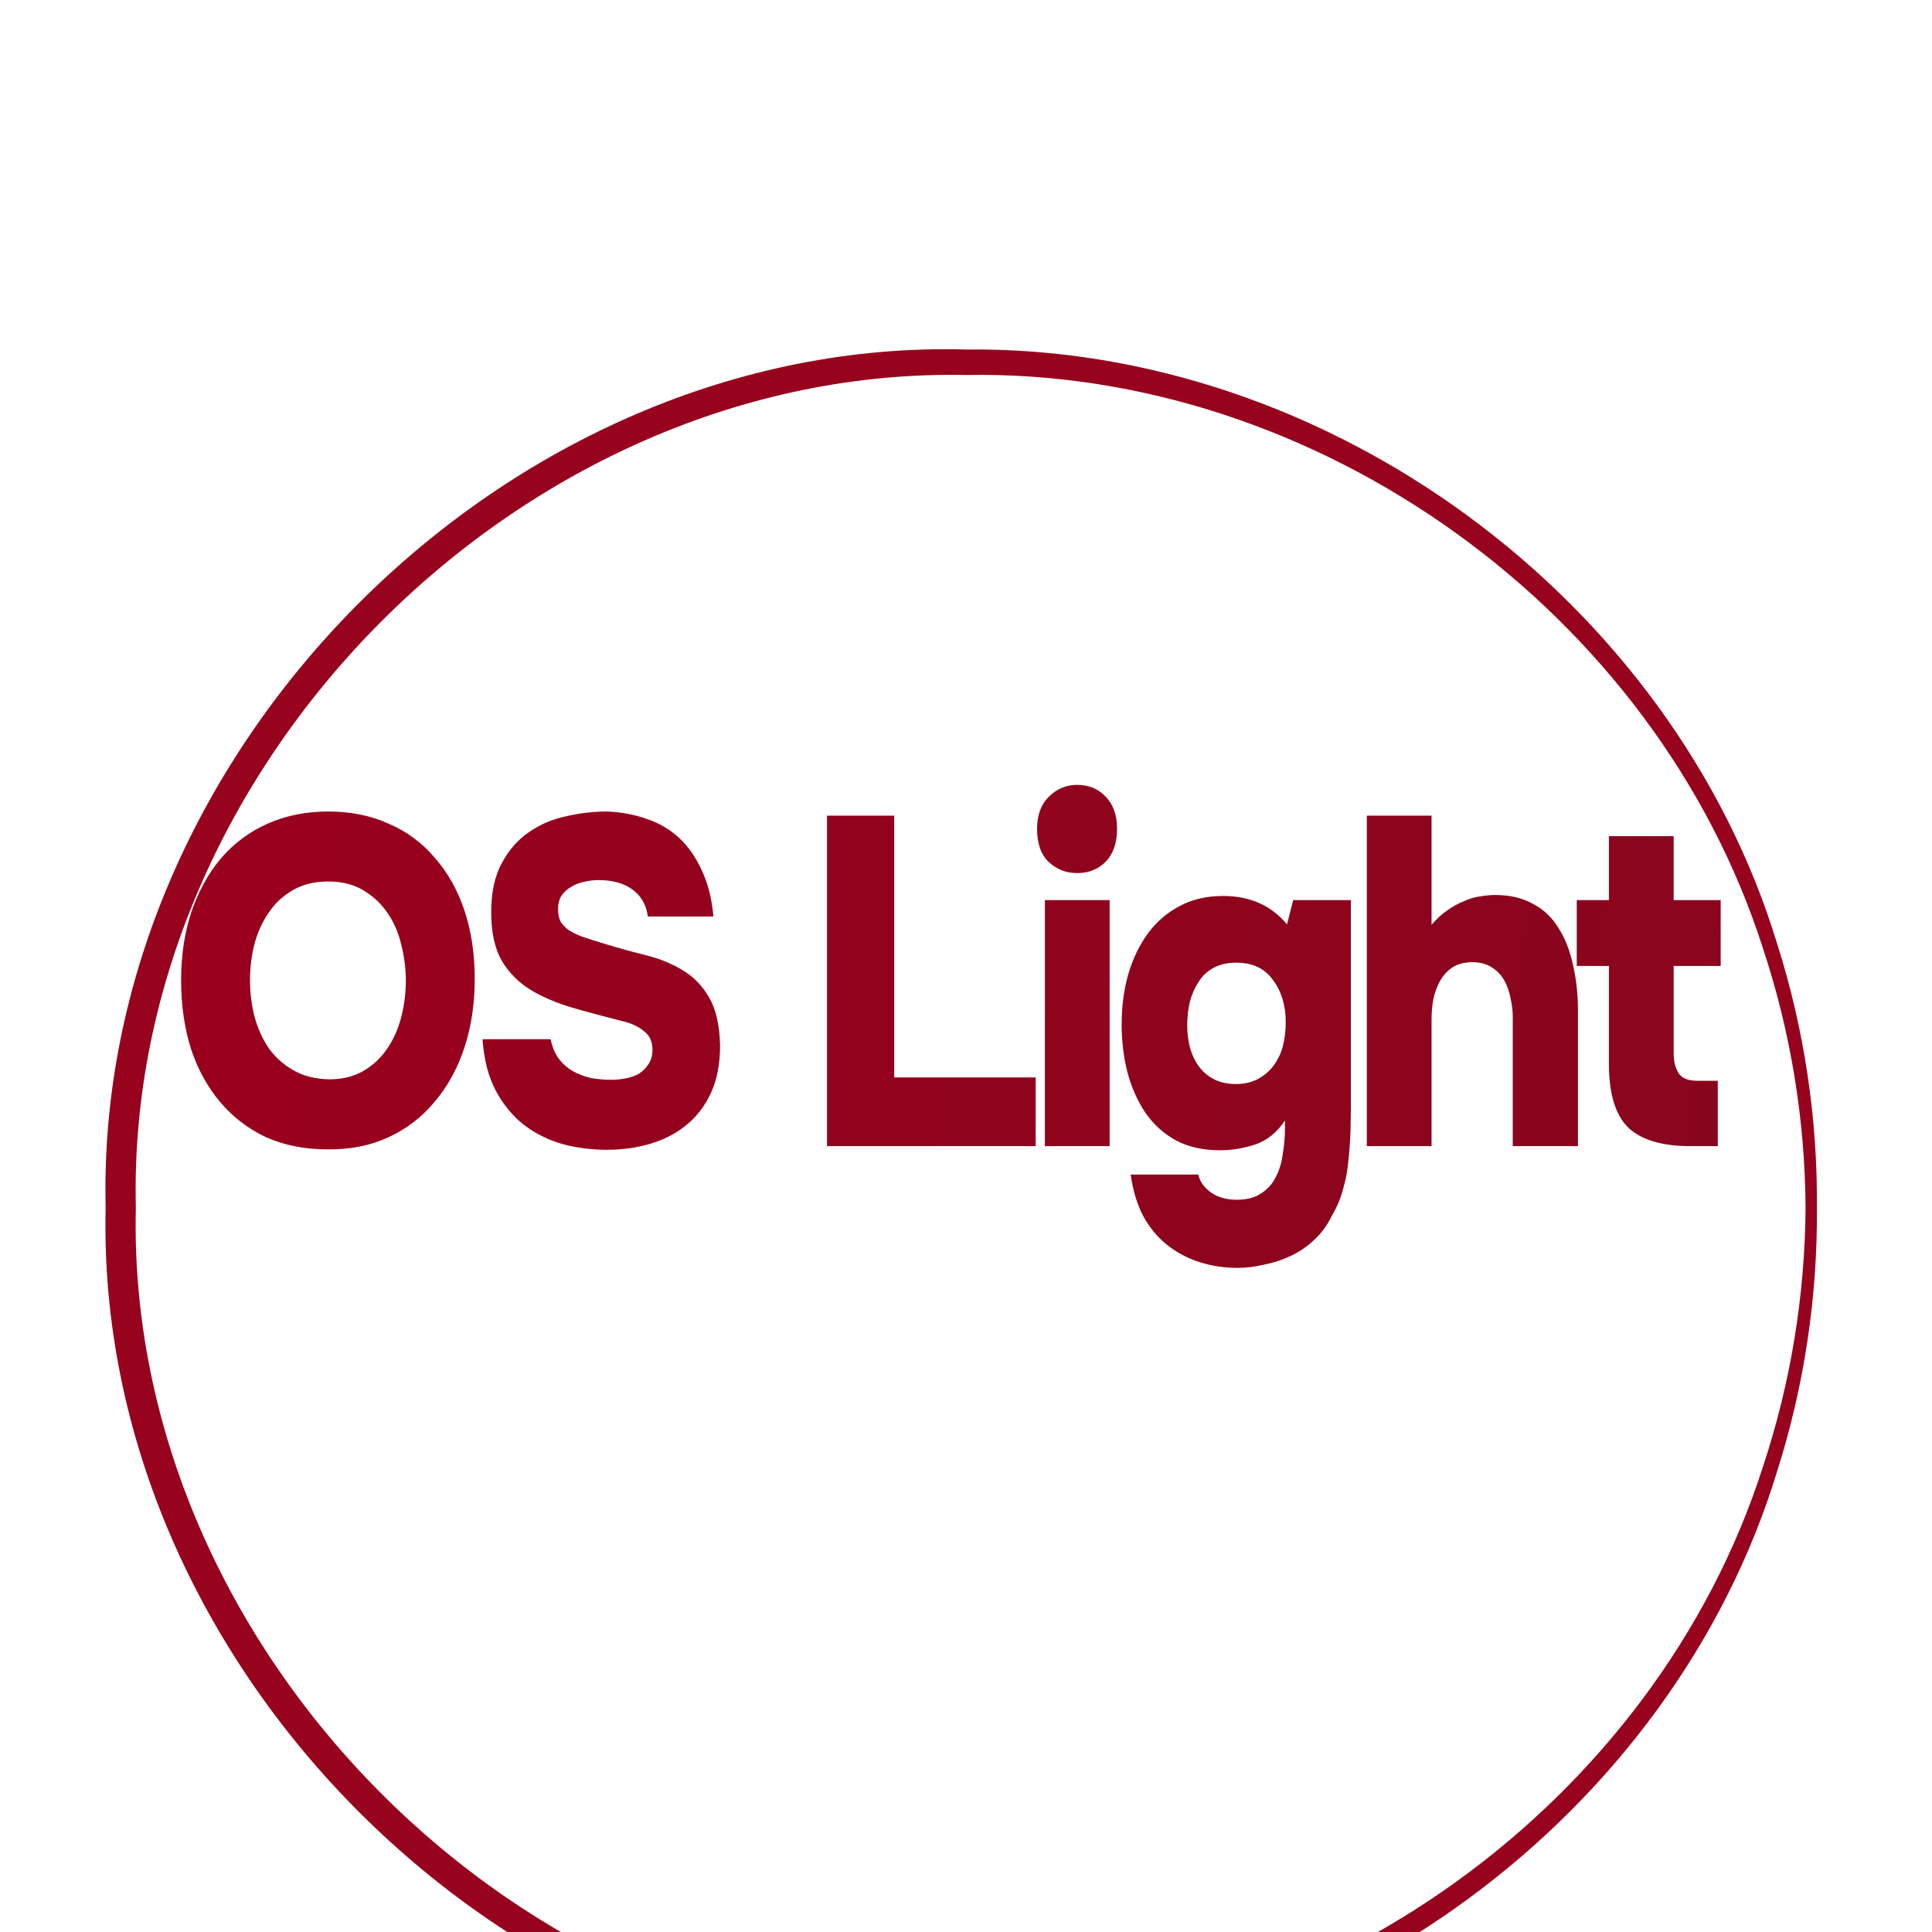
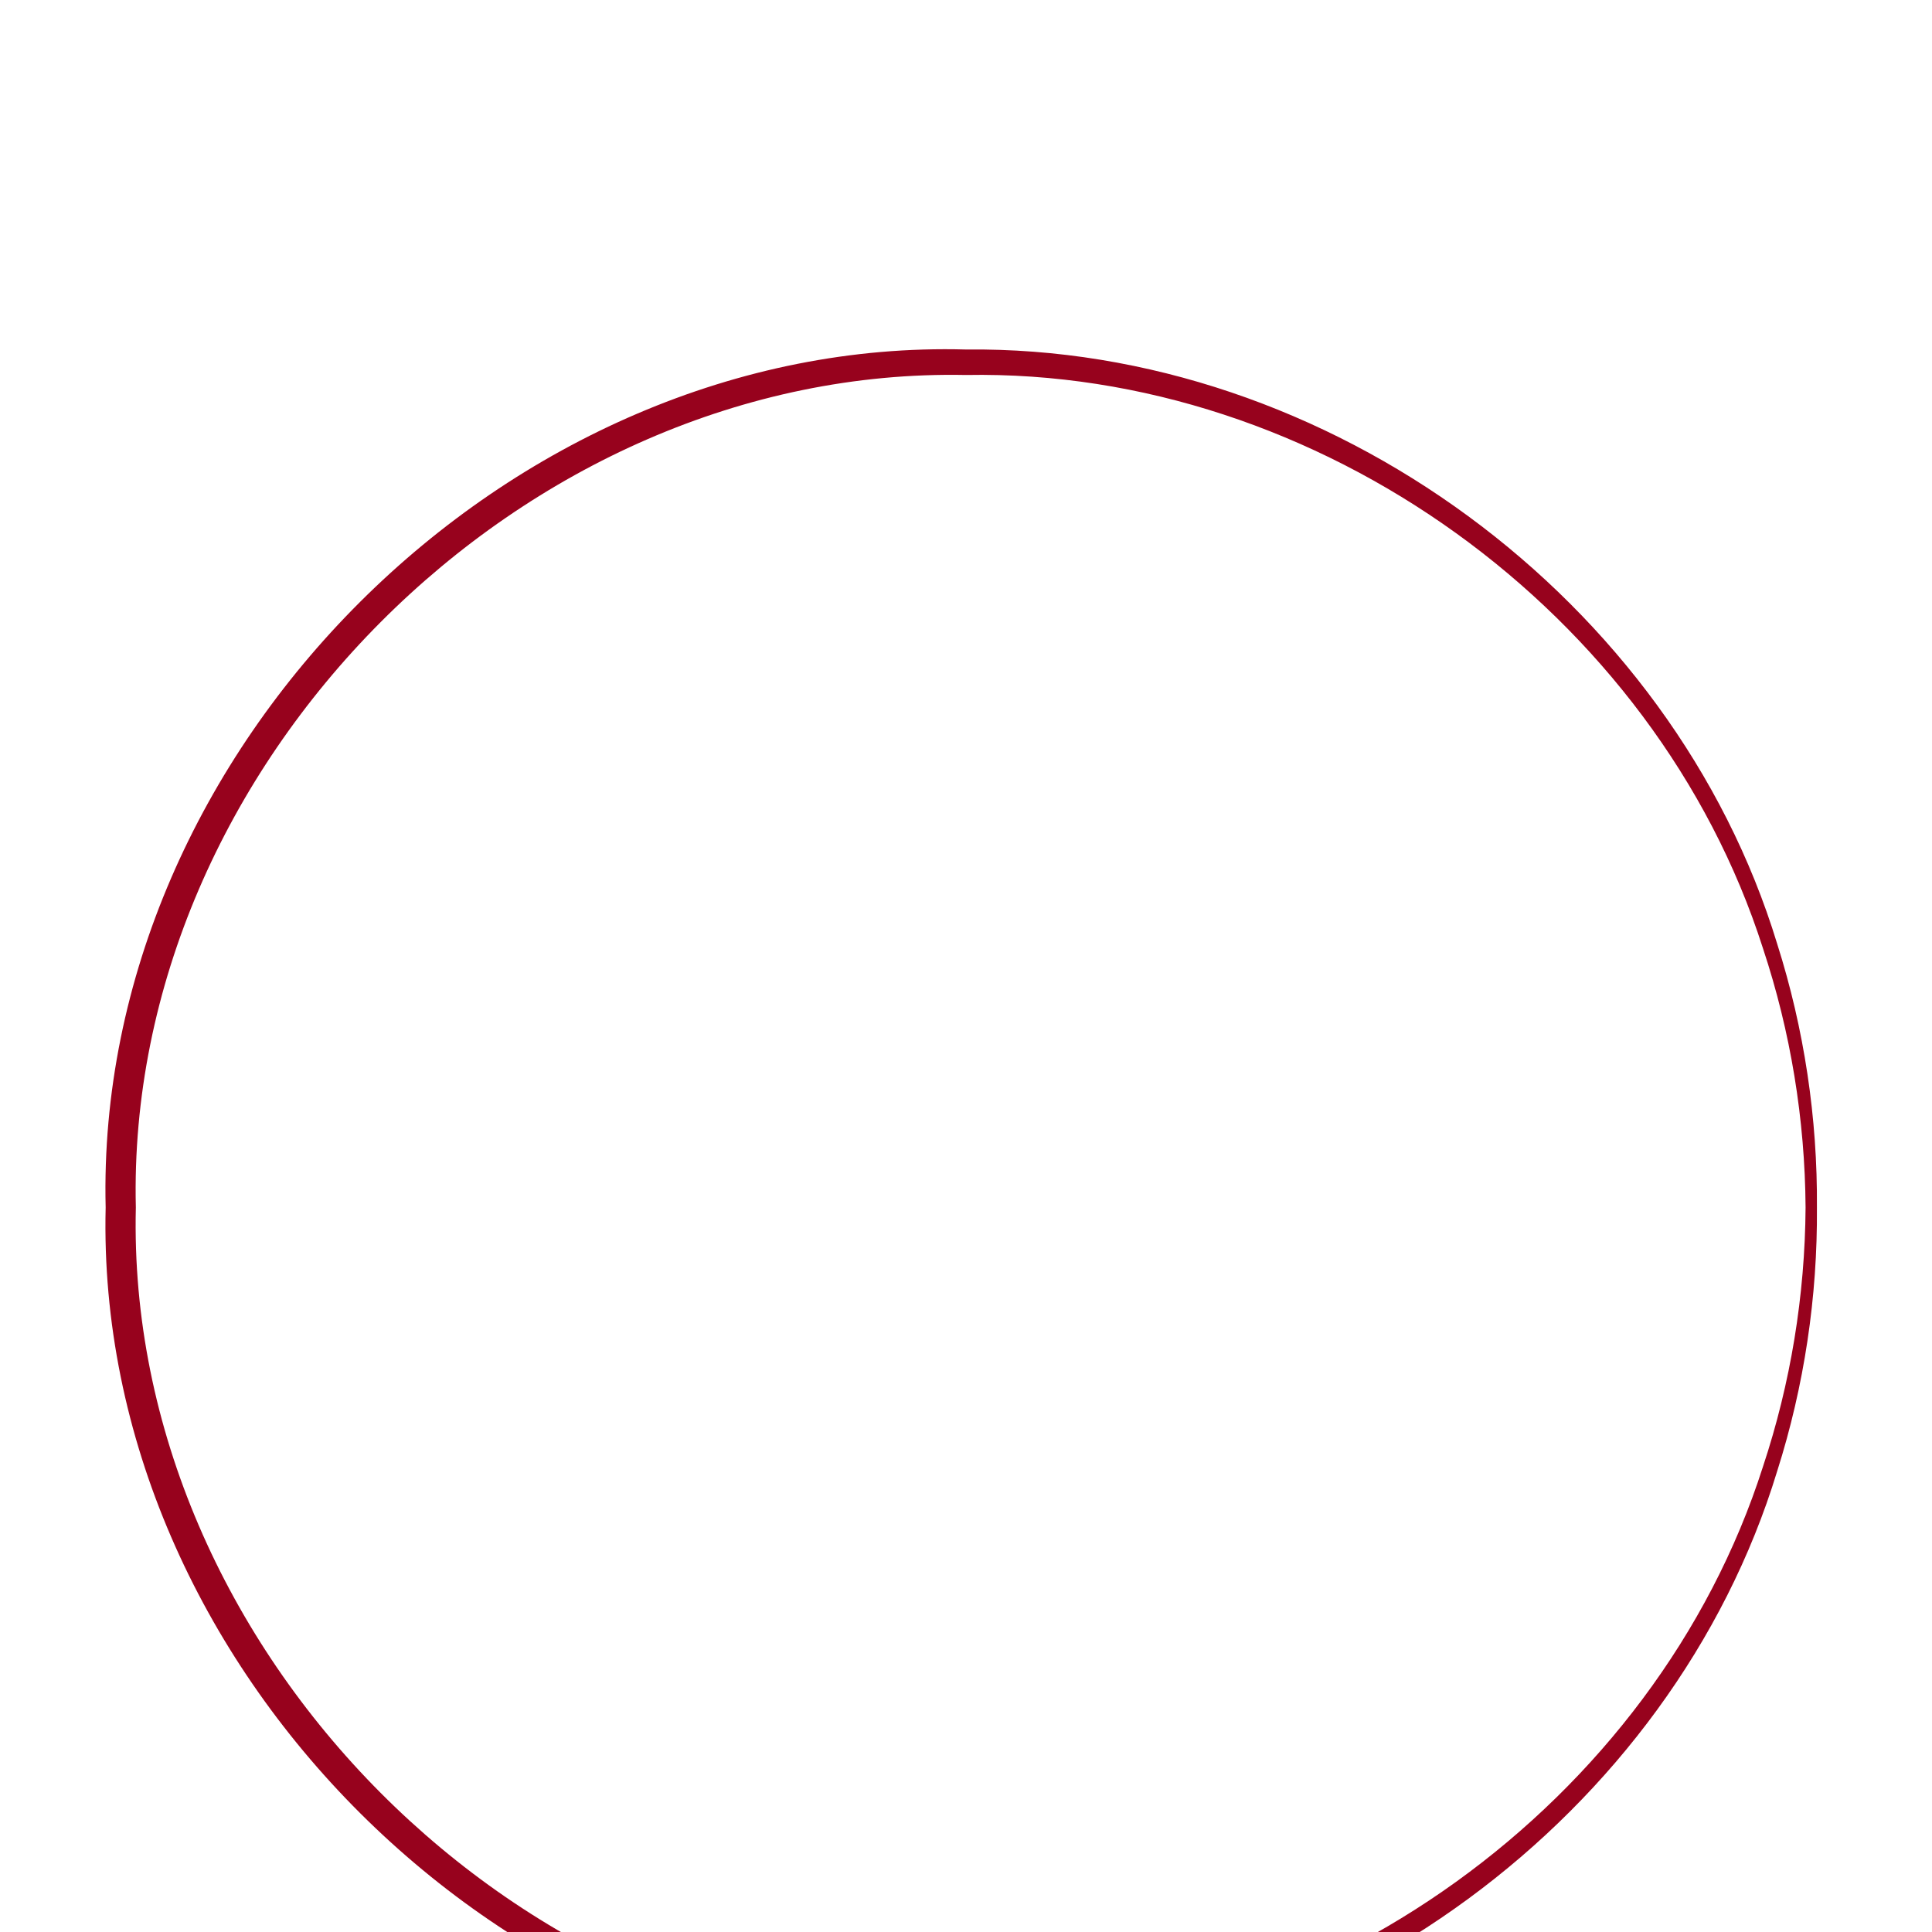
<svg xmlns="http://www.w3.org/2000/svg" width="32" height="32" viewBox="0 0 32 32" fill="none">
  <g clip-path="url(#clip0_254_470)">
    <g filter="url(#filter0_df_254_470)">
-       <circle cx="16" cy="16" r="15" fill="white" />
-     </g>
+       </g>
    <g filter="url(#filter1_d_254_470)">
      <path d="M30.094 16C30.031 16 29.969 16 29.906 16C29.896 17.459 29.659 18.91 29.201 20.29C27.421 25.865 21.821 29.896 16 29.789C8.656 29.938 2.073 23.321 2.25 16C2.073 8.679 8.656 2.062 16 2.211C21.821 2.104 27.421 6.135 29.201 11.71C29.659 13.09 29.896 14.541 29.906 16C29.969 16 30.031 16 30.094 16C30.105 14.522 29.884 13.044 29.436 11.634C27.701 5.936 22.002 1.721 16 1.789C8.43 1.576 1.564 8.407 1.75 16C1.75 16 1.75 16 1.75 16C1.564 23.593 8.43 30.424 16 30.211C22.002 30.279 27.701 26.064 29.436 20.366C29.884 18.956 30.105 17.478 30.094 16ZM29.906 16H30.094H29.906Z" fill="#97021D" />
    </g>
-     <path d="M5.438 13.441C5.807 13.441 6.139 13.508 6.435 13.642C6.736 13.77 6.991 13.959 7.2 14.206C7.414 14.448 7.578 14.739 7.692 15.079C7.806 15.419 7.863 15.798 7.863 16.215C7.863 16.628 7.806 17.006 7.692 17.352C7.578 17.697 7.414 17.996 7.2 18.248C6.991 18.501 6.736 18.697 6.435 18.836C6.135 18.975 5.798 19.042 5.425 19.037C5.047 19.037 4.707 18.97 4.407 18.836C4.111 18.697 3.858 18.503 3.649 18.256C3.439 18.009 3.278 17.715 3.164 17.375C3.055 17.03 3 16.651 3 16.239C3 15.821 3.057 15.443 3.171 15.102C3.289 14.757 3.453 14.461 3.663 14.213C3.877 13.966 4.134 13.775 4.434 13.642C4.735 13.508 5.069 13.441 5.438 13.441ZM4.141 16.231C4.141 16.442 4.166 16.646 4.216 16.841C4.27 17.037 4.35 17.213 4.455 17.367C4.564 17.517 4.701 17.638 4.865 17.73C5.028 17.823 5.224 17.872 5.452 17.877C5.67 17.877 5.859 17.831 6.019 17.738C6.178 17.645 6.31 17.522 6.415 17.367C6.52 17.213 6.597 17.037 6.647 16.841C6.697 16.646 6.722 16.447 6.722 16.246C6.722 16.045 6.697 15.847 6.647 15.651C6.602 15.455 6.527 15.28 6.422 15.126C6.317 14.971 6.183 14.845 6.019 14.747C5.859 14.649 5.666 14.6 5.438 14.6C5.215 14.6 5.022 14.646 4.858 14.739C4.694 14.832 4.559 14.956 4.455 15.11C4.35 15.26 4.27 15.432 4.216 15.628C4.166 15.824 4.141 16.025 4.141 16.231ZM10.731 15.18C10.704 14.984 10.618 14.835 10.472 14.731C10.331 14.628 10.144 14.577 9.912 14.577C9.83 14.577 9.748 14.587 9.666 14.608C9.589 14.623 9.518 14.652 9.454 14.693C9.39 14.729 9.338 14.778 9.297 14.84C9.261 14.901 9.243 14.974 9.243 15.056C9.243 15.144 9.258 15.216 9.29 15.273C9.327 15.329 9.377 15.378 9.441 15.419C9.509 15.46 9.589 15.497 9.68 15.527C9.775 15.559 9.882 15.592 10.001 15.628C10.237 15.7 10.47 15.765 10.697 15.821C10.925 15.878 11.128 15.96 11.305 16.069C11.487 16.177 11.633 16.326 11.742 16.517C11.856 16.708 11.918 16.973 11.927 17.313C11.927 17.617 11.877 17.88 11.776 18.101C11.676 18.318 11.54 18.496 11.367 18.635C11.198 18.774 11 18.877 10.772 18.944C10.545 19.011 10.306 19.044 10.055 19.044C9.805 19.044 9.561 19.014 9.324 18.952C9.088 18.885 8.874 18.779 8.682 18.635C8.491 18.485 8.334 18.295 8.211 18.063C8.088 17.831 8.015 17.547 7.993 17.213H9.12C9.147 17.341 9.192 17.45 9.256 17.537C9.32 17.62 9.395 17.687 9.482 17.738C9.573 17.79 9.673 17.828 9.782 17.854C9.896 17.875 10.012 17.885 10.13 17.885C10.203 17.885 10.281 17.877 10.363 17.862C10.445 17.846 10.517 17.821 10.581 17.785C10.645 17.743 10.697 17.692 10.738 17.63C10.784 17.563 10.807 17.483 10.807 17.39C10.807 17.256 10.763 17.156 10.677 17.089C10.595 17.017 10.49 16.963 10.363 16.927C10.053 16.849 9.764 16.772 9.495 16.695C9.227 16.617 8.99 16.517 8.785 16.393C8.585 16.27 8.425 16.107 8.307 15.906C8.193 15.705 8.136 15.44 8.136 15.11C8.136 14.78 8.195 14.507 8.314 14.291C8.432 14.074 8.582 13.904 8.764 13.781C8.951 13.652 9.158 13.564 9.386 13.518C9.614 13.466 9.837 13.441 10.055 13.441C10.292 13.451 10.511 13.492 10.711 13.564C10.916 13.631 11.096 13.737 11.251 13.881C11.405 14.025 11.53 14.206 11.626 14.422C11.726 14.633 11.79 14.886 11.817 15.18H10.731ZM14.811 17.846H17.154V18.983H13.698V13.51H14.811V17.846ZM17.84 13C18.031 13 18.188 13.064 18.311 13.193C18.438 13.322 18.502 13.5 18.502 13.727C18.502 13.964 18.438 14.146 18.311 14.275C18.188 14.399 18.031 14.461 17.84 14.461C17.657 14.461 17.5 14.399 17.368 14.275C17.241 14.152 17.177 13.969 17.177 13.727C17.177 13.5 17.243 13.322 17.375 13.193C17.507 13.064 17.662 13 17.84 13ZM18.379 18.983H17.307V14.909H18.379V18.983ZM21.283 18.558C21.151 18.759 20.984 18.892 20.784 18.959C20.588 19.021 20.397 19.052 20.21 19.052C19.928 19.052 19.684 18.998 19.48 18.89C19.275 18.776 19.106 18.625 18.974 18.434C18.842 18.238 18.742 18.014 18.674 17.761C18.61 17.509 18.578 17.244 18.578 16.965C18.578 16.672 18.614 16.396 18.687 16.138C18.765 15.875 18.874 15.649 19.015 15.458C19.156 15.267 19.329 15.118 19.534 15.01C19.744 14.896 19.985 14.84 20.258 14.84C20.704 14.84 21.057 14.997 21.317 15.311L21.419 14.909H22.375V18.194C22.375 18.364 22.373 18.537 22.369 18.712C22.364 18.882 22.353 19.05 22.334 19.215C22.321 19.379 22.291 19.539 22.246 19.694C22.205 19.848 22.143 19.995 22.061 20.134C21.984 20.294 21.886 20.428 21.767 20.536C21.654 20.644 21.526 20.732 21.385 20.799C21.244 20.866 21.096 20.915 20.941 20.946C20.786 20.982 20.638 21 20.497 21C20.283 21 20.076 20.969 19.876 20.907C19.68 20.845 19.502 20.753 19.343 20.629C19.183 20.505 19.049 20.346 18.94 20.15C18.835 19.954 18.765 19.722 18.728 19.454H19.848C19.871 19.567 19.939 19.665 20.053 19.748C20.167 19.83 20.311 19.872 20.483 19.872C20.652 19.872 20.789 19.835 20.893 19.763C20.998 19.696 21.078 19.606 21.132 19.493C21.192 19.379 21.23 19.251 21.248 19.106C21.271 18.967 21.283 18.828 21.283 18.689V18.558ZM20.47 17.955C20.611 17.955 20.734 17.926 20.839 17.87C20.943 17.813 21.03 17.738 21.098 17.645C21.166 17.553 21.217 17.447 21.248 17.328C21.28 17.205 21.296 17.071 21.296 16.927C21.296 16.654 21.226 16.422 21.084 16.231C20.948 16.04 20.745 15.945 20.477 15.945C20.331 15.945 20.206 15.973 20.101 16.03C19.996 16.087 19.912 16.166 19.848 16.27C19.785 16.367 19.737 16.478 19.705 16.602C19.678 16.726 19.664 16.852 19.664 16.981C19.664 17.115 19.68 17.241 19.712 17.359C19.744 17.473 19.791 17.573 19.855 17.661C19.919 17.748 20.003 17.821 20.108 17.877C20.213 17.929 20.333 17.955 20.47 17.955ZM23.711 15.319C23.793 15.221 23.88 15.141 23.971 15.079C24.066 15.012 24.16 14.961 24.251 14.925C24.342 14.883 24.43 14.858 24.517 14.847C24.604 14.832 24.685 14.824 24.763 14.824C25.009 14.824 25.218 14.873 25.391 14.971C25.569 15.064 25.71 15.198 25.815 15.373C25.924 15.543 26.004 15.746 26.054 15.984C26.108 16.215 26.136 16.468 26.136 16.741V18.983H25.056V16.841C25.056 16.749 25.045 16.651 25.022 16.548C25.004 16.44 24.97 16.339 24.92 16.246C24.87 16.154 24.799 16.079 24.708 16.022C24.622 15.966 24.515 15.937 24.387 15.937C24.255 15.937 24.146 15.966 24.059 16.022C23.973 16.079 23.902 16.156 23.848 16.254C23.797 16.347 23.761 16.45 23.738 16.563C23.72 16.672 23.711 16.78 23.711 16.888V18.983H22.639V13.51H23.711V15.319ZM27.721 15.999V17.444C27.721 17.578 27.749 17.689 27.803 17.777C27.858 17.859 27.96 17.901 28.111 17.901H28.452V18.983H28.063C27.58 18.993 27.223 18.898 26.991 18.697C26.763 18.491 26.649 18.132 26.649 17.622V15.999H26.116V14.909H26.649V13.85H27.721V14.909H28.5V15.999H27.721Z" fill="url(#paint0_linear_254_470)" />
  </g>
  <defs>
    <filter id="filter0_df_254_470" x="-29" y="-23" width="90" height="90" filterUnits="userSpaceOnUse" color-interpolation-filters="sRGB">
      <feFlood flood-opacity="0" result="BackgroundImageFix" />
      <feColorMatrix in="SourceAlpha" type="matrix" values="0 0 0 0 0 0 0 0 0 0 0 0 0 0 0 0 0 0 127 0" result="hardAlpha" />
      <feOffset dy="6" />
      <feGaussianBlur stdDeviation="15" />
      <feComposite in2="hardAlpha" operator="out" />
      <feColorMatrix type="matrix" values="0 0 0 0 0.471 0 0 0 0 0.784 0 0 0 0 1 0 0 0 0.2 0" />
      <feBlend mode="normal" in2="BackgroundImageFix" result="effect1_dropShadow_254_470" />
      <feBlend mode="normal" in="SourceGraphic" in2="effect1_dropShadow_254_470" result="shape" />
      <feGaussianBlur stdDeviation="1" result="effect2_foregroundBlur_254_470" />
    </filter>
    <filter id="filter1_d_254_470" x="-2.254" y="1.784" width="36.348" height="36.432" filterUnits="userSpaceOnUse" color-interpolation-filters="sRGB">
      <feFlood flood-opacity="0" result="BackgroundImageFix" />
      <feColorMatrix in="SourceAlpha" type="matrix" values="0 0 0 0 0 0 0 0 0 0 0 0 0 0 0 0 0 0 127 0" result="hardAlpha" />
      <feOffset dy="4" />
      <feGaussianBlur stdDeviation="2" />
      <feComposite in2="hardAlpha" operator="out" />
      <feColorMatrix type="matrix" values="0 0 0 0 0 0 0 0 0 0 0 0 0 0 0 0 0 0 0.25 0" />
      <feBlend mode="normal" in2="BackgroundImageFix" result="effect1_dropShadow_254_470" />
      <feBlend mode="normal" in="SourceGraphic" in2="effect1_dropShadow_254_470" result="shape" />
    </filter>
    <linearGradient id="paint0_linear_254_470" x1="28.715" y1="18.983" x2="2.651" y2="15.75" gradientUnits="userSpaceOnUse">
      <stop stop-color="#89051D" />
      <stop offset="1" stop-color="#9A001D" />
    </linearGradient>
    <clipPath id="clip0_254_470">
      <rect width="32" height="32" fill="white" />
    </clipPath>
  </defs>
</svg>